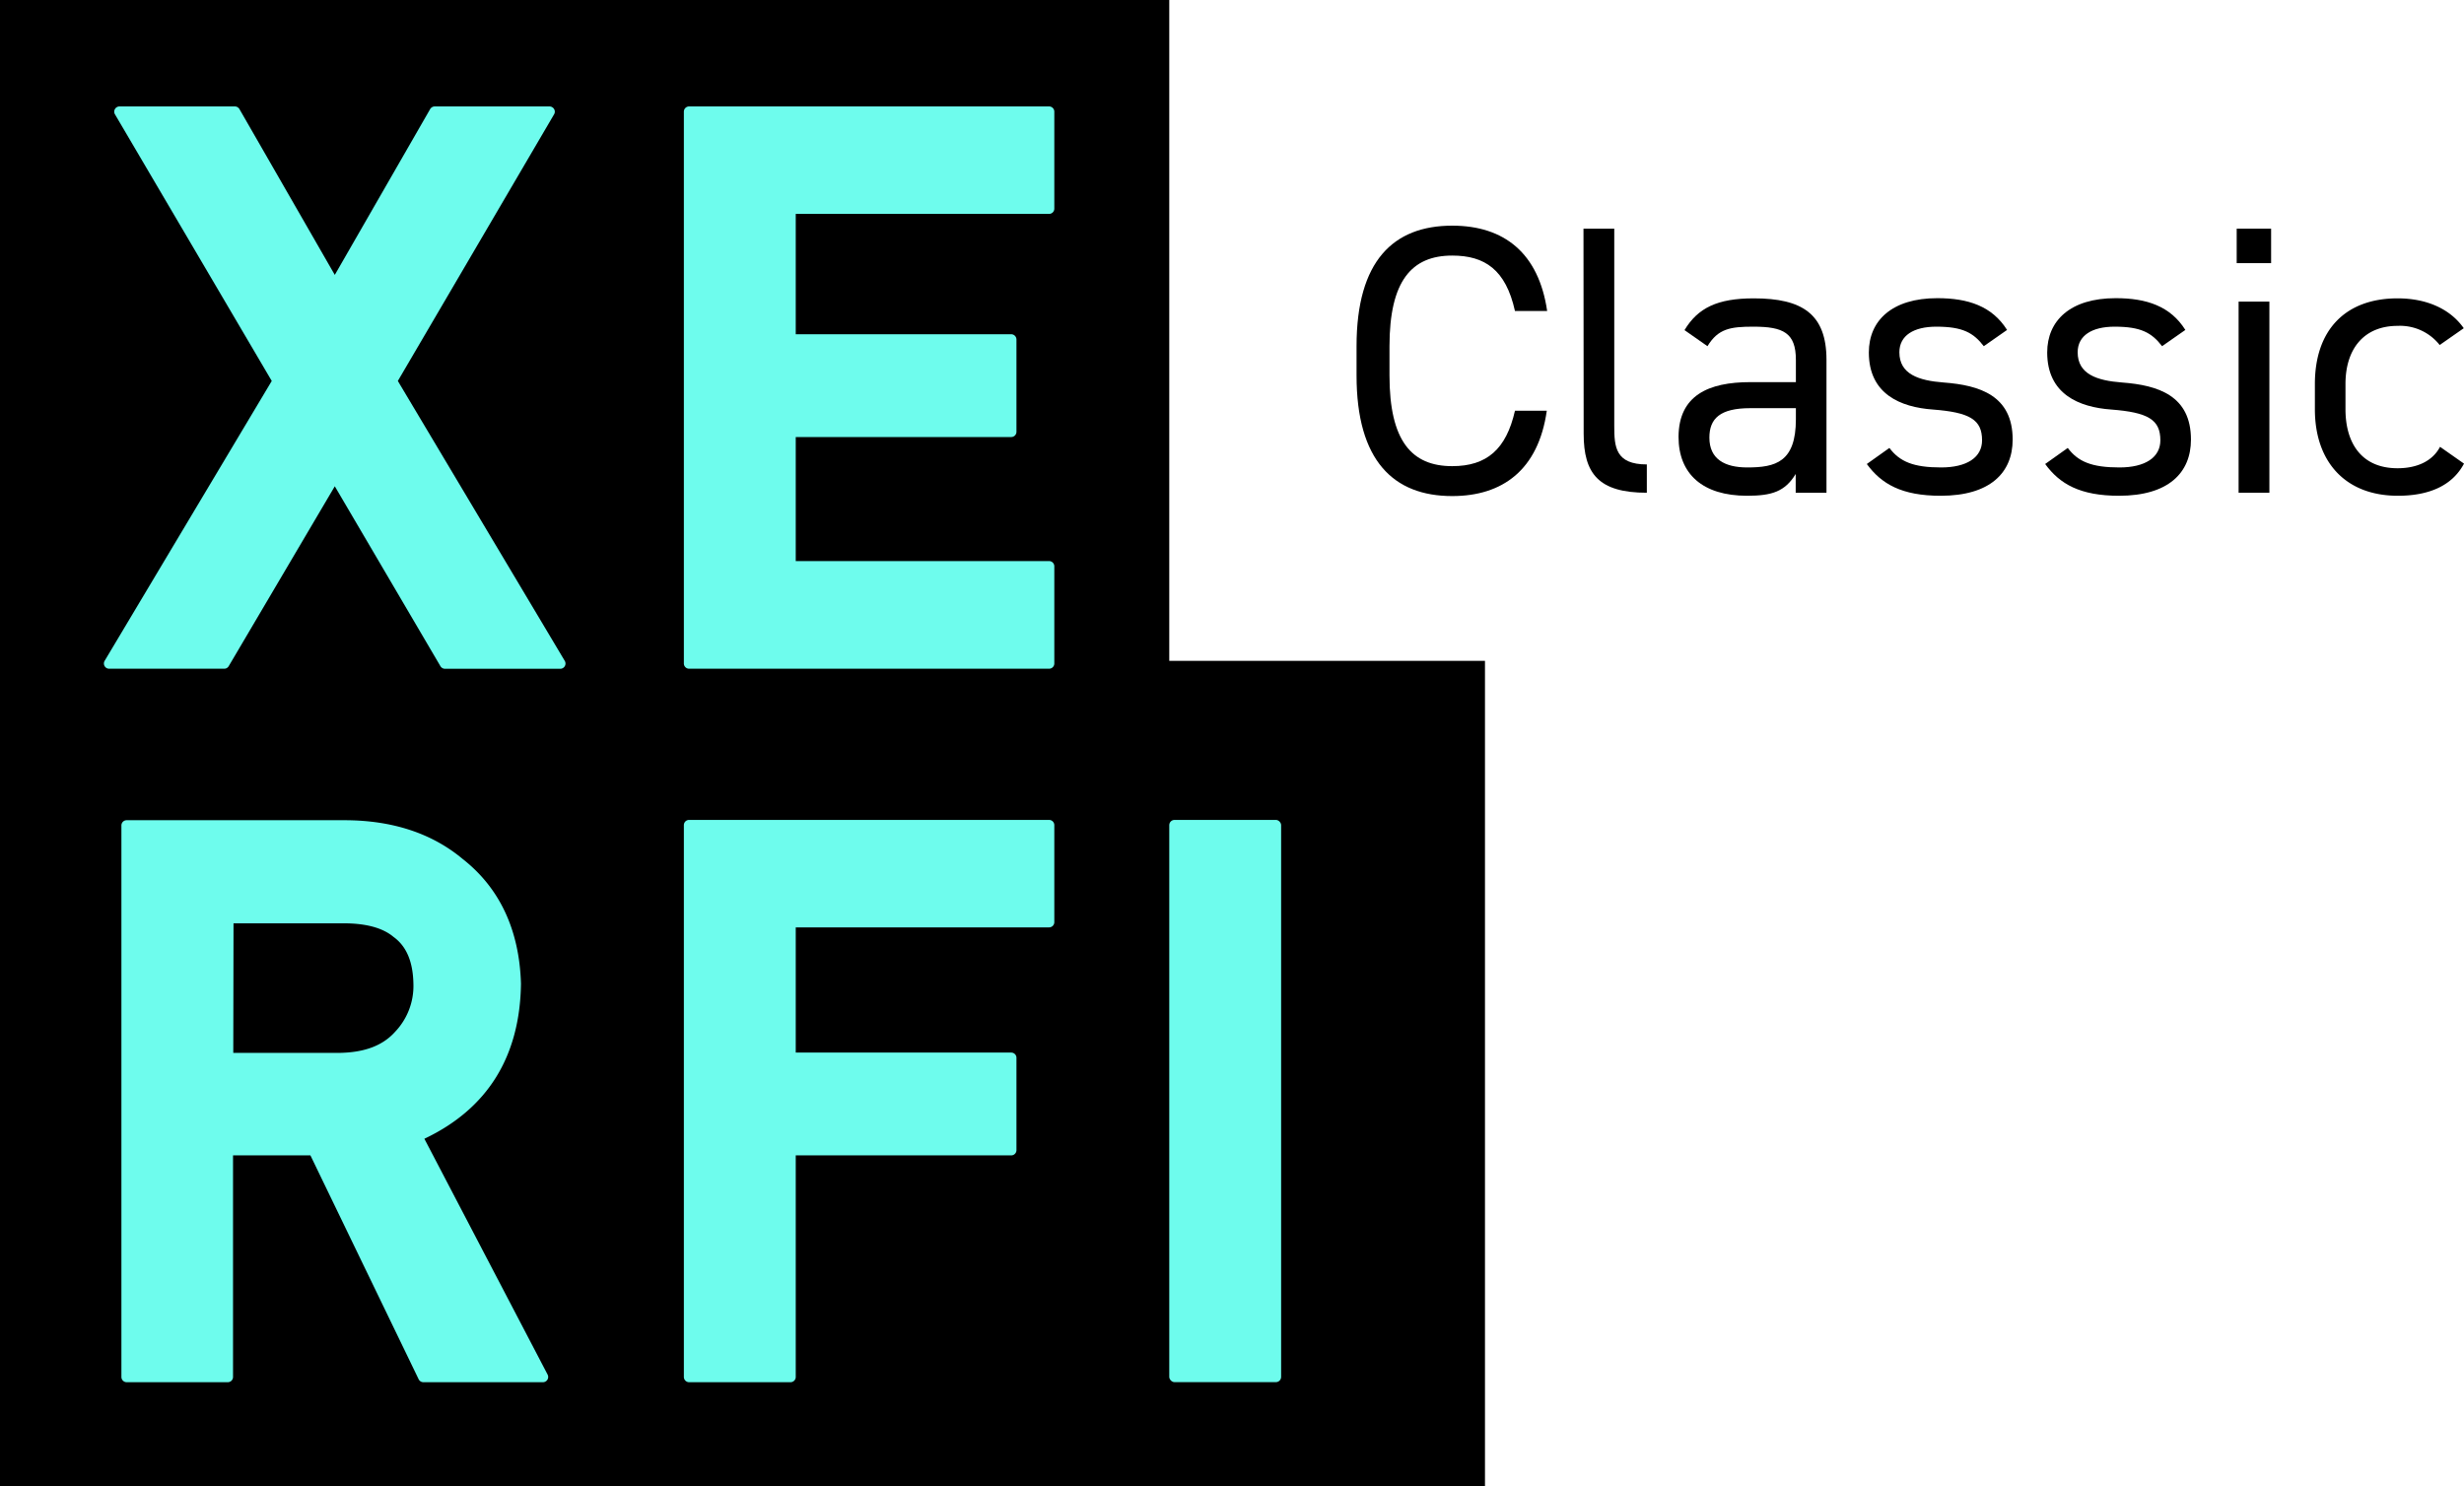
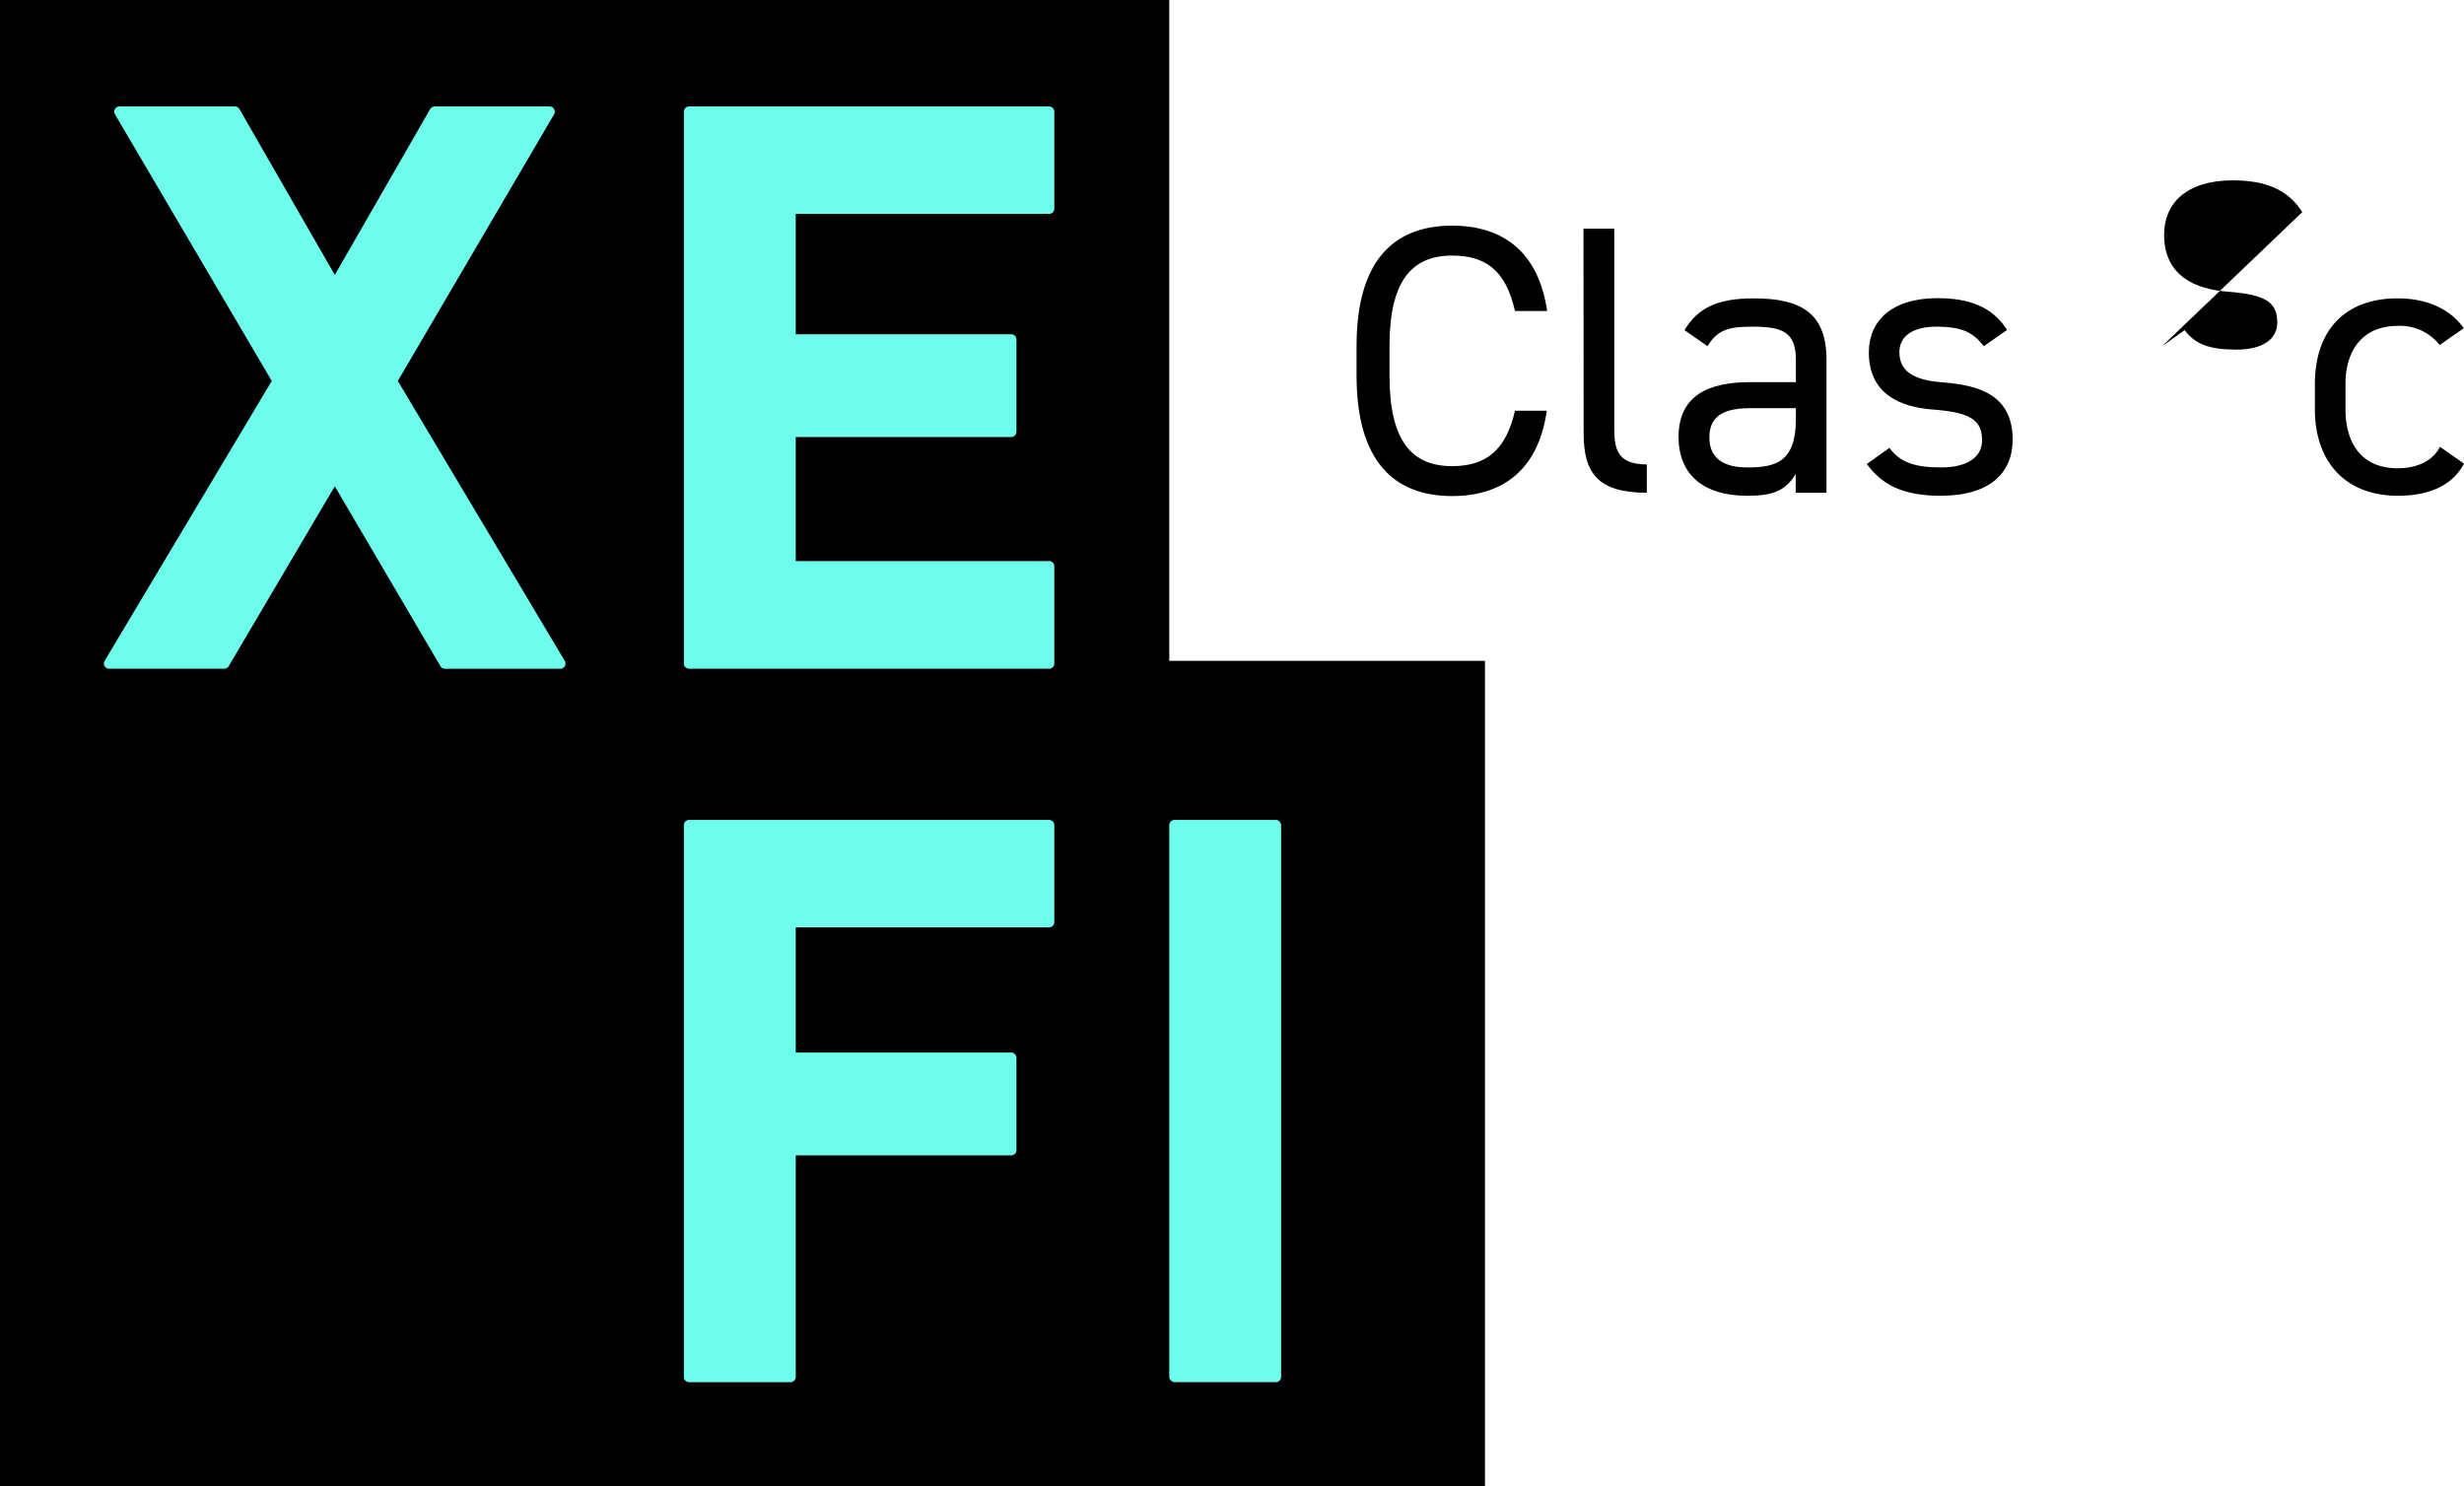
<svg xmlns="http://www.w3.org/2000/svg" viewBox="0 0 400.22 241.43">
  <defs>
    <style>.cls-1{fill:#6efced;}</style>
  </defs>
  <g id="Calque_2" data-name="Calque 2">
    <g id="Calque_1-2" data-name="Calque 1">
      <polygon points="189.92 107.36 189.92 0 0 0 0 107.36 0 241.43 241.2 241.43 241.2 107.36 189.92 107.36" />
      <path class="cls-1" d="M37.15,108.22,54.38,79l17.16,29.23a.87.87,0,0,0,.74.42H91a.85.85,0,0,0,.73-1.29L64.62,61.89,90,18.57a.83.83,0,0,0,0-.85.88.88,0,0,0-.74-.43H70.61a.88.88,0,0,0-.74.43L54.38,44.66,38.89,17.72a.88.88,0,0,0-.74-.43H19.41a.86.86,0,0,0-.74.43.83.83,0,0,0,0,.85L44.14,61.89,17,107.35a.85.85,0,0,0,.73,1.29H36.42A.84.84,0,0,0,37.15,108.22Z" />
      <path class="cls-1" d="M171.25,107.79V92a.85.85,0,0,0-.85-.85H129.25V71h35a.85.85,0,0,0,.85-.85v-15a.86.86,0,0,0-.85-.85h-35V34.75H170.4a.85.85,0,0,0,.85-.85V18.14a.85.85,0,0,0-.85-.85H111.93a.85.85,0,0,0-.85.85v89.65a.85.85,0,0,0,.85.85H170.4A.85.85,0,0,0,171.25,107.79Z" />
-       <path class="cls-1" d="M68.93,185c10.25-4.86,15.53-13.33,15.69-25.2v0c-.26-8.72-3.46-15.55-9.49-20.27-5-4.17-11.45-6.28-19.2-6.28H20.57a.85.85,0,0,0-.85.85V223.7a.85.85,0,0,0,.85.85H37a.85.85,0,0,0,.85-.85v-36H50.42L68,224.07a.85.85,0,0,0,.76.48H88.19a.85.85,0,0,0,.75-1.25Zm-31-35H55.81c3.56,0,6.25.71,8,2.12l.08.07c2.13,1.52,3.2,4.05,3.26,7.69a10.79,10.79,0,0,1-3,7.77c-2,2.22-4.94,3.34-9.09,3.4H37.89Z" />
      <path class="cls-1" d="M170.4,133.2H111.93a.85.85,0,0,0-.85.85V223.7a.85.85,0,0,0,.85.85H128.4a.85.85,0,0,0,.85-.85v-36h35a.85.85,0,0,0,.85-.85v-15a.85.85,0,0,0-.85-.85h-35V150.66H170.4a.85.85,0,0,0,.85-.84V134.05A.85.85,0,0,0,170.4,133.2Z" />
      <rect class="cls-1" x="189.92" y="133.2" width="18.17" height="91.34" rx="0.85" />
      <path d="M246.07,50.52c-1.49-6.72-4.91-9-10.19-9-6.59,0-10.19,4.11-10.19,14.74V61c0,10.63,3.6,14.73,10.19,14.73,5.6,0,8.77-2.73,10.19-9h5.17c-1.37,9.64-7.22,13.86-15.36,13.86-9.51,0-15.54-5.72-15.54-19.58V56.24c0-13.87,6-19.58,15.54-19.58,8.45,0,14.05,4.47,15.42,13.86Z" />
      <path d="M257.2,37.15h5V69.23c0,3.36.19,6.22,5.29,6.22v4.6c-7.84,0-10.26-3.11-10.26-9.58Z" />
      <path d="M284.3,62.08h7.4V58.47c0-4.41-2.05-5.4-6.9-5.4-3.73,0-5.72.31-7.46,3.17l-3.73-2.61c2.17-3.61,5.34-5.16,11.25-5.16,7.89,0,11.81,2.55,11.81,10V80.05h-5V77c-1.74,2.86-3.86,3.54-7.9,3.54-7.21,0-11.13-3.54-11.13-9.57C272.67,64.26,277.46,62.08,284.3,62.08Zm7.4,4.23h-7.4c-4.91,0-6.65,1.68-6.65,4.79,0,3.48,2.49,4.84,6.15,4.84,4.6,0,7.9-.87,7.9-7.83Z" />
      <path d="M322.22,56.24c-1.68-2.18-3.42-3.17-7.71-3.17-3.67,0-6,1.43-6,4.16,0,3.55,3.11,4.6,7.21,4.91,5.84.44,11.19,2.12,11.19,9.27,0,5.4-3.67,9.13-11.69,9.13-6.34,0-9.63-1.92-12-5.16l3.67-2.61c1.68,2.24,3.92,3.17,8.39,3.17,4.17,0,6.66-1.61,6.66-4.41,0-3.36-2-4.54-8-5-5.23-.38-10.39-2.49-10.39-9.27,0-5.16,3.74-8.82,11.13-8.82,5,0,8.89,1.3,11.32,5.16Z" />
-       <path d="M351.18,56.24c-1.68-2.18-3.42-3.17-7.71-3.17-3.66,0-6,1.43-6,4.16,0,3.55,3.11,4.6,7.21,4.91,5.85.44,11.19,2.12,11.19,9.27,0,5.4-3.66,9.13-11.68,9.13-6.34,0-9.64-1.92-12-5.16l3.67-2.61c1.67,2.24,3.91,3.17,8.39,3.17,4.16,0,6.65-1.61,6.65-4.41,0-3.36-2-4.54-8-5-5.22-.38-10.38-2.49-10.38-9.27,0-5.16,3.73-8.82,11.13-8.82,5,0,8.89,1.3,11.31,5.16Z" />
-       <path d="M363.3,37.15h5.59v5.6H363.3ZM363.61,49h5V80.05h-5Z" />
+       <path d="M351.18,56.24l3.67-2.61c1.67,2.24,3.91,3.17,8.39,3.17,4.16,0,6.65-1.61,6.65-4.41,0-3.36-2-4.54-8-5-5.22-.38-10.38-2.49-10.38-9.27,0-5.16,3.73-8.82,11.13-8.82,5,0,8.89,1.3,11.31,5.16Z" />
      <path d="M400.22,75.32c-1.92,3.61-5.72,5.22-10.75,5.22C381,80.54,376,75.07,376,66.49v-4.1c0-8.83,5-13.92,13.43-13.92,4.66,0,8.52,1.67,10.75,4.85l-3.91,2.73a8.19,8.19,0,0,0-6.84-3.11c-5.35,0-8.46,3.61-8.46,9.45v4.1c0,5.35,2.49,9.58,8.46,9.58,2.92,0,5.59-1,6.9-3.48Z" />
    </g>
  </g>
</svg>